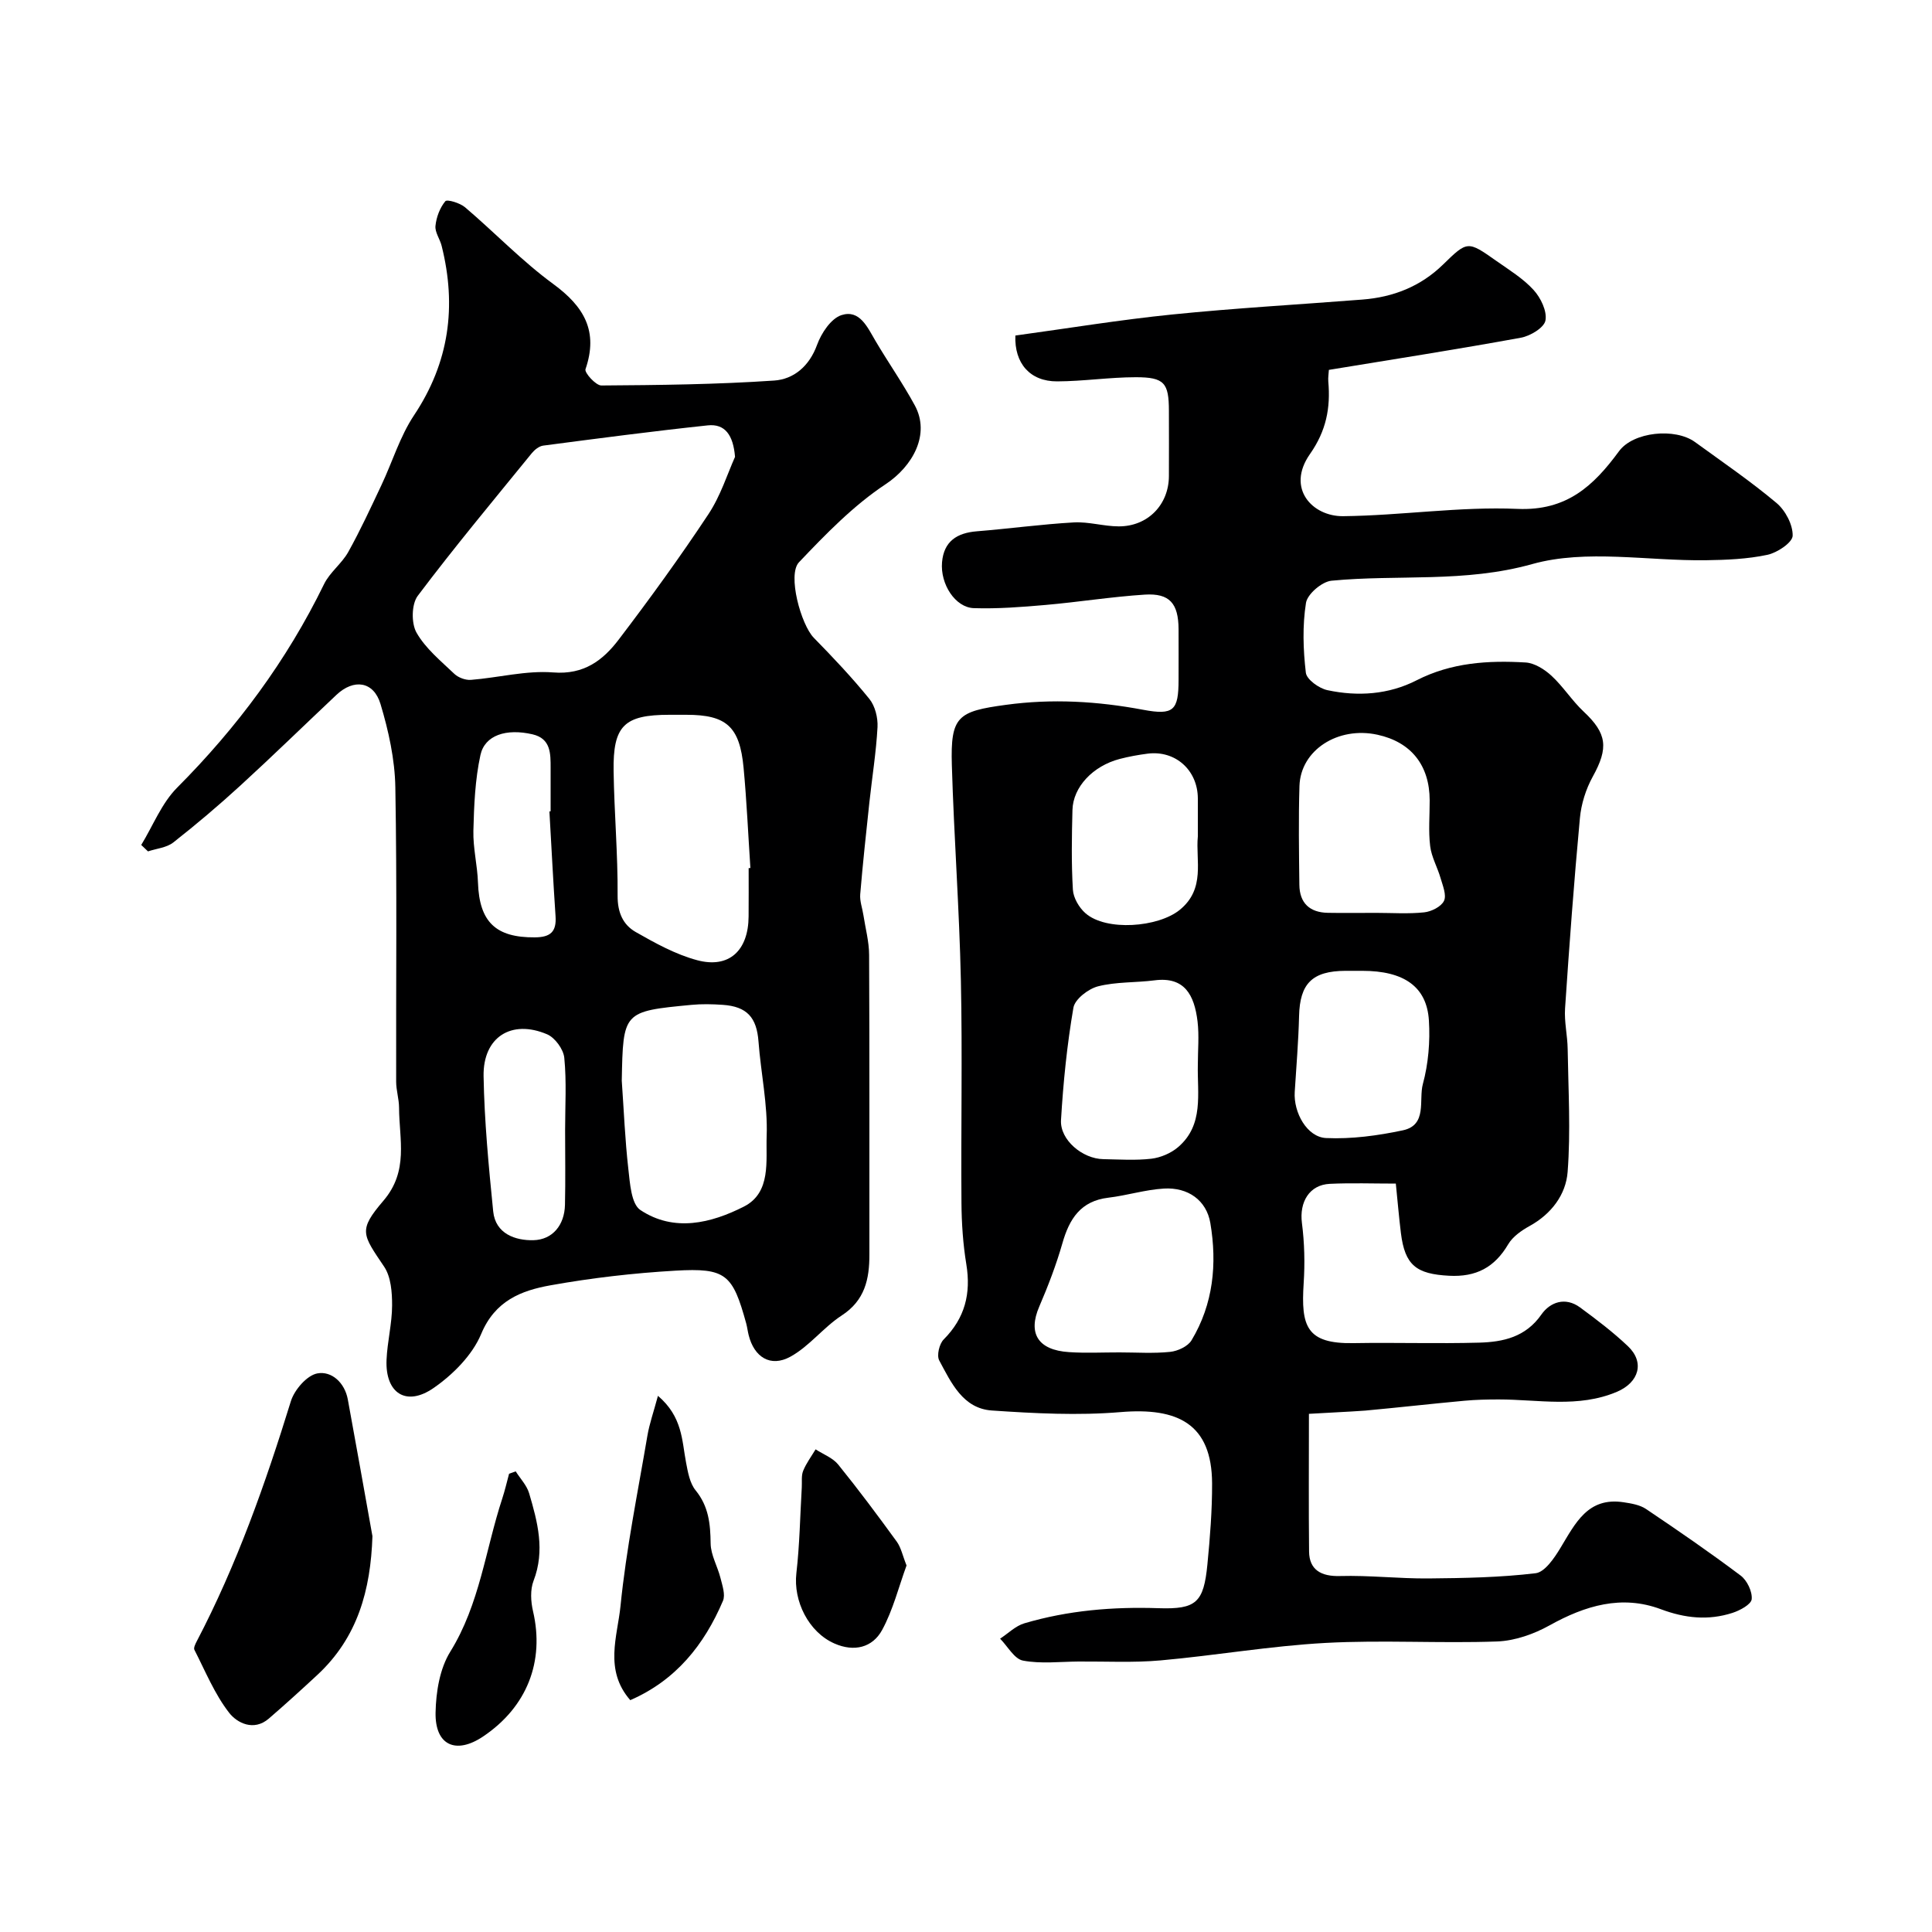
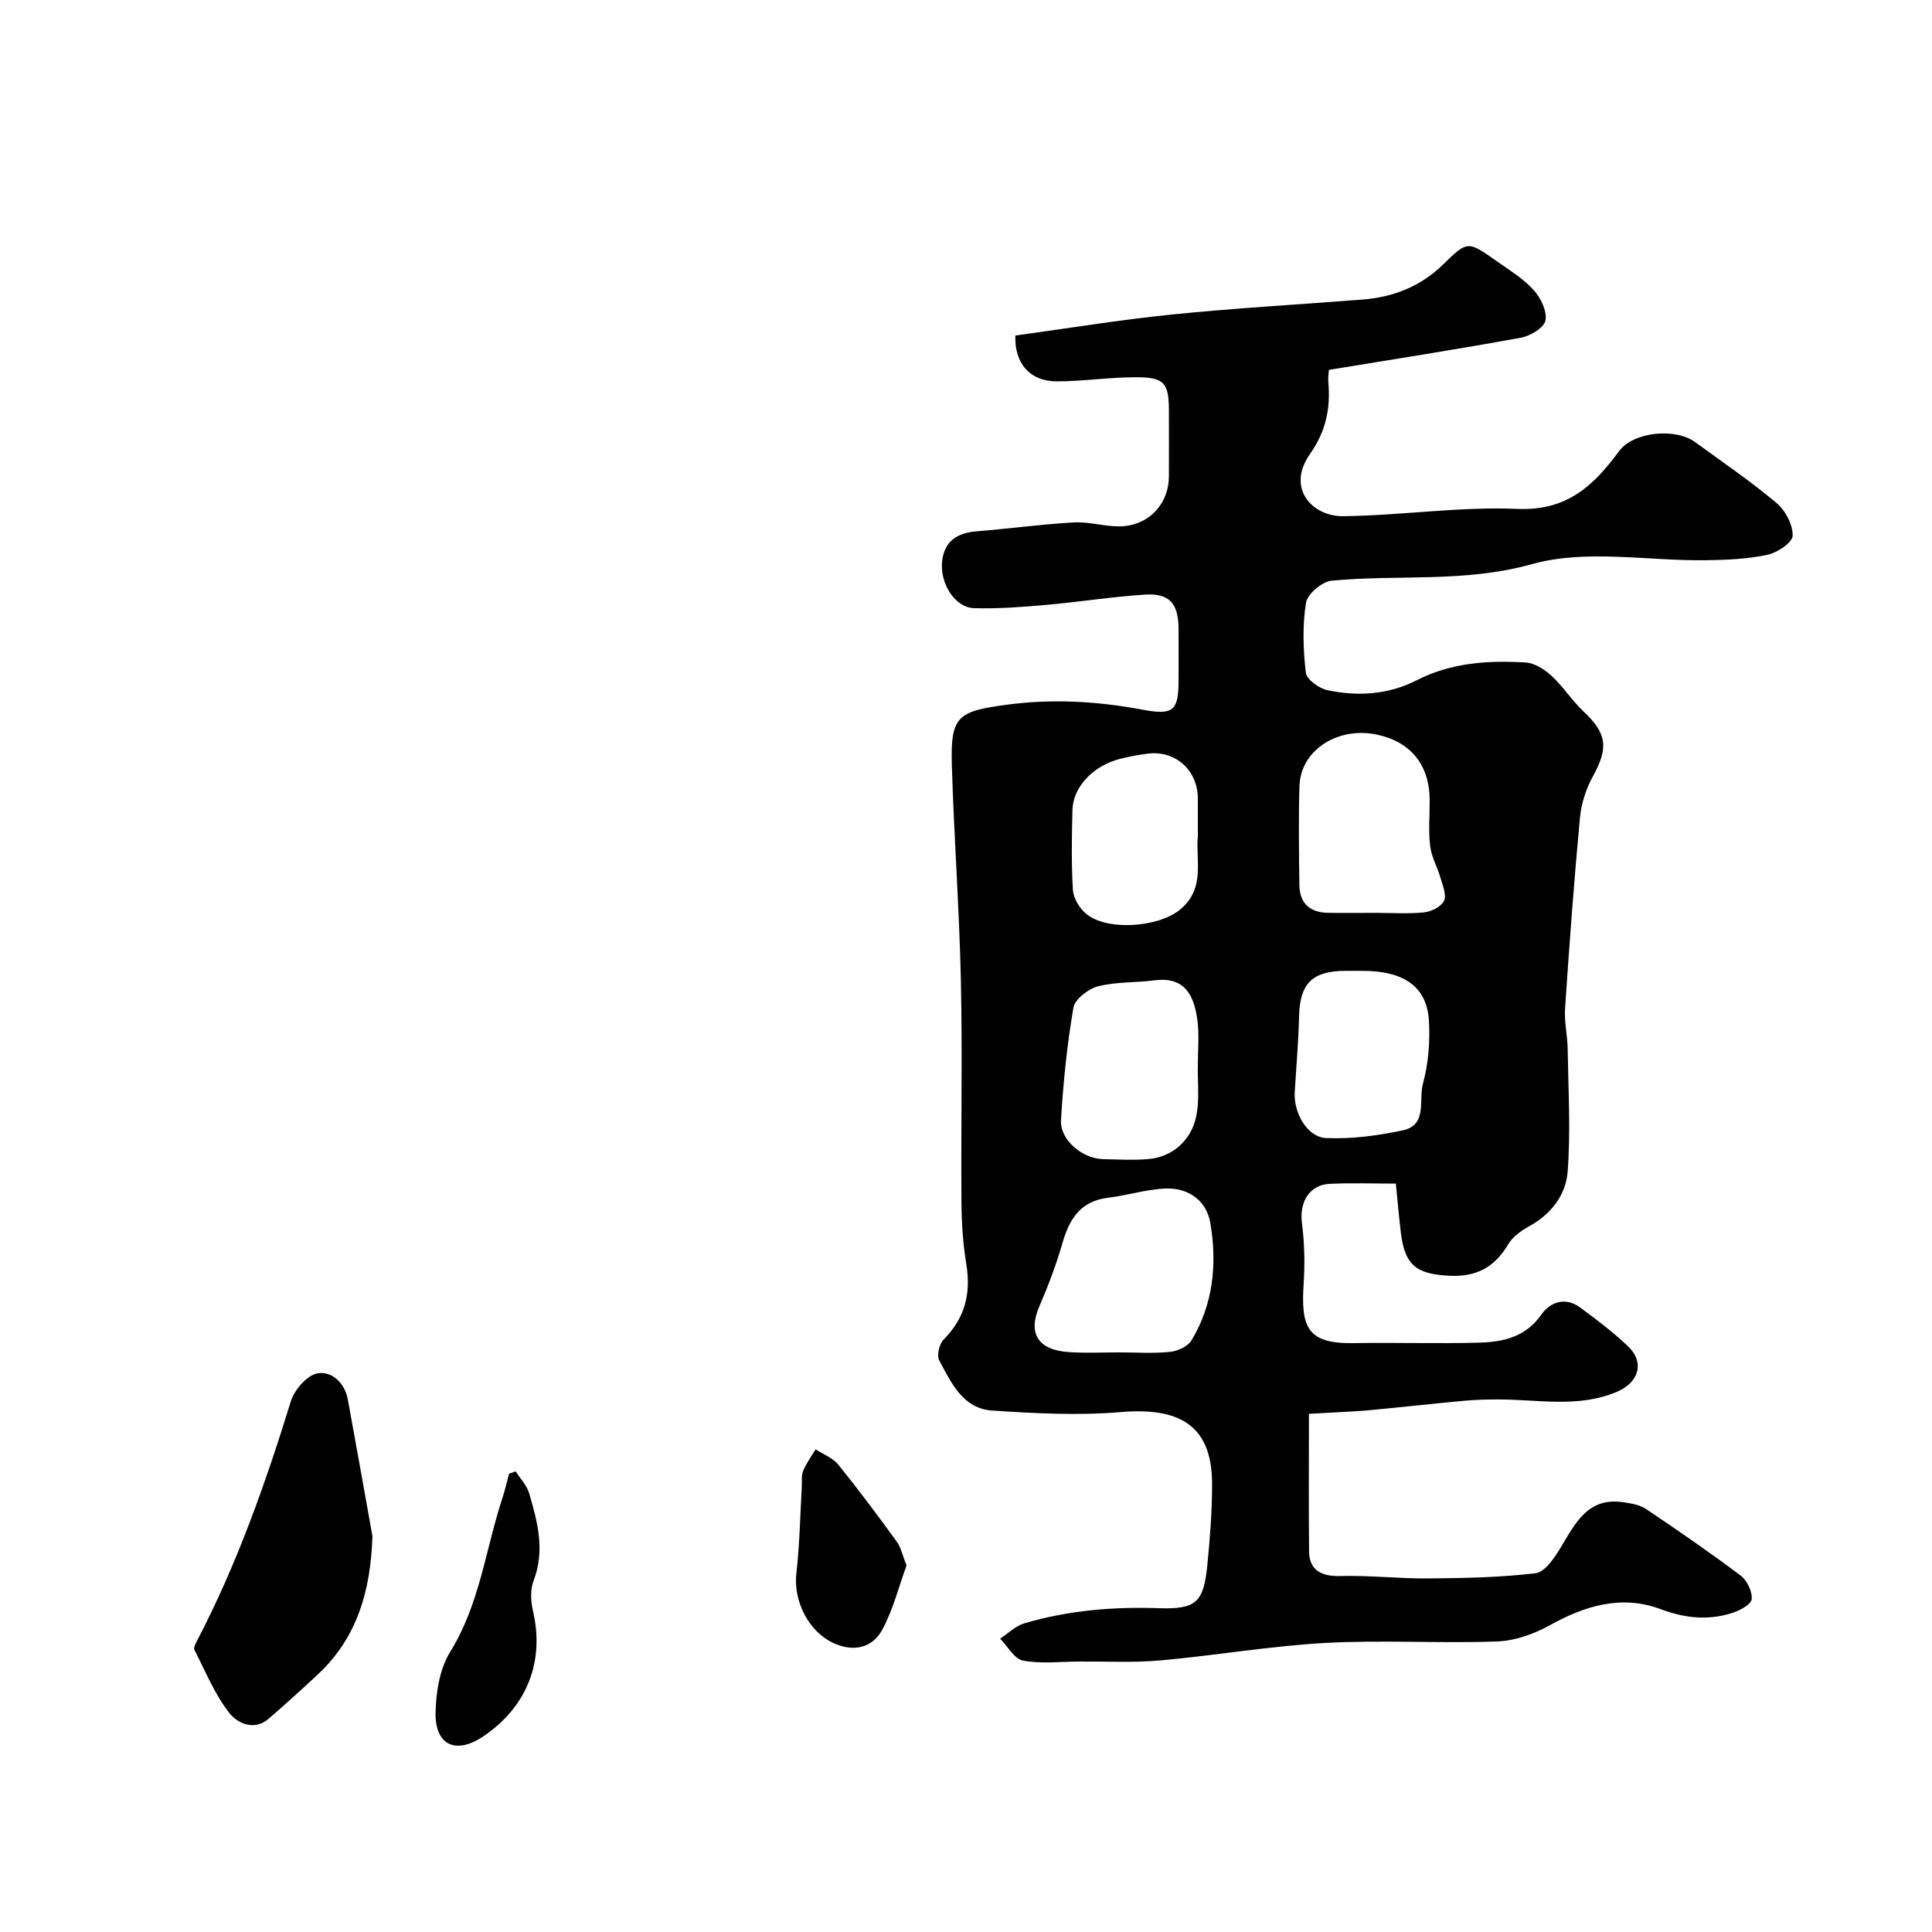
<svg xmlns="http://www.w3.org/2000/svg" enable-background="new 0 0 400 400" viewBox="0 0 400 400">
  <g fill="#000001">
    <path d="m271 292.72c0 10.2-.07 19.36.03 28.51.04 3.82 2.54 5.18 6.39 5.07 6.09-.17 12.2.55 18.3.5 7.41-.07 14.87-.2 22.21-1.08 1.91-.23 3.86-3.12 5.12-5.2 3.09-5.08 5.65-10.64 13.12-9.49 1.58.24 3.34.53 4.62 1.39 6.63 4.46 13.22 8.99 19.6 13.79 1.32.99 2.43 3.31 2.28 4.88-.11 1.09-2.43 2.34-3.98 2.84-4.99 1.61-9.81 1.12-14.83-.76-8.1-3.03-15.66-.76-23.03 3.34-3.27 1.82-7.22 3.21-10.91 3.34-11.82.42-23.68-.34-35.48.3-11.42.62-22.76 2.6-34.17 3.62-5.62.5-11.31.19-16.97.23-3.85.03-7.79.51-11.5-.19-1.8-.34-3.17-2.96-4.74-4.54 1.67-1.09 3.19-2.64 5.02-3.18 9.07-2.68 18.36-3.45 27.81-3.13 7.8.26 9.32-1.19 10.09-9.06.54-5.57.99-11.19.97-16.78-.05-12.35-7.13-15.75-18.94-14.76-8.82.74-17.79.27-26.65-.33-6.01-.41-8.43-5.77-10.9-10.36-.56-1.03.01-3.44.92-4.35 4.4-4.42 5.68-9.49 4.69-15.55-.69-4.2-.98-8.51-1.01-12.77-.12-15.33.21-30.66-.12-45.99-.32-14.87-1.43-29.72-1.87-44.59-.3-10.13 1.22-11.14 11.19-12.49 9.6-1.31 18.97-.75 28.41 1.02 6.34 1.19 7.33.13 7.34-6.19 0-3.5.02-7 0-10.5-.03-5.32-1.85-7.48-7-7.15-6.87.44-13.69 1.54-20.55 2.14-4.93.43-9.9.82-14.83.66-3.85-.12-6.99-4.98-6.59-9.52.38-4.32 3.09-6.06 7.2-6.39 6.7-.54 13.38-1.46 20.09-1.84 3.07-.17 6.18.81 9.28.82 6.03.02 10.38-4.48 10.4-10.42.02-4.5.01-9 0-13.5-.01-5.77-.93-6.96-6.84-6.96-5.43 0-10.86.84-16.3.86-5.63.02-8.87-3.75-8.65-9.49 10.81-1.48 21.62-3.26 32.49-4.36 13.1-1.33 26.25-2.06 39.38-3.09 6.38-.5 12.03-2.71 16.69-7.26 5.04-4.92 5.09-4.93 11.01-.75 2.67 1.88 5.55 3.64 7.72 6.02 1.48 1.62 2.82 4.39 2.46 6.32-.27 1.49-3.14 3.22-5.09 3.57-13.14 2.4-26.34 4.46-39.75 6.66-.04.79-.19 1.61-.12 2.41.48 5.45-.41 10.19-3.8 15.02-4.97 7.1.5 12.93 6.88 12.86 12.04-.13 24.11-2.03 36.09-1.51 10.2.44 15.75-4.77 21.02-11.94 2.96-4.04 11.63-4.88 15.73-1.9 5.68 4.13 11.5 8.1 16.87 12.61 1.84 1.54 3.41 4.51 3.35 6.79-.04 1.41-3.19 3.52-5.23 3.95-4.14.88-8.47 1.06-12.72 1.12-12.04.17-24.77-2.33-35.95.79-14.04 3.93-27.78 2.12-41.58 3.45-1.97.19-4.99 2.76-5.28 4.59-.75 4.72-.59 9.67-.03 14.45.16 1.41 2.73 3.25 4.46 3.62 6.3 1.35 12.69.92 18.47-2.04 7.2-3.68 14.82-4.15 22.57-3.69 1.85.11 3.92 1.42 5.36 2.75 2.43 2.24 4.24 5.15 6.65 7.41 4.85 4.54 5.19 7.51 1.9 13.46-1.43 2.59-2.4 5.67-2.67 8.62-1.22 13.1-2.19 26.23-3.07 39.36-.19 2.79.5 5.62.54 8.44.13 8.48.64 17.01-.01 25.44-.36 4.7-3.37 8.71-7.87 11.19-1.68.93-3.49 2.19-4.43 3.78-2.82 4.79-6.64 6.82-12.25 6.52-6.76-.36-9.14-2.14-9.97-8.86-.4-3.24-.67-6.5-1.05-10.22-4.74 0-9.21-.16-13.66.05-4.25.2-6.34 3.78-5.78 8.11.53 4.11.63 8.34.36 12.48-.57 8.87.52 12.57 10.36 12.39 8.66-.15 17.33.14 25.99-.1 4.95-.14 9.6-1.14 12.86-5.81 1.81-2.59 4.95-3.72 8-1.49 3.43 2.52 6.84 5.11 9.92 8.03 3.52 3.33 2.31 7.5-2.28 9.45-8 3.39-16.28 1.58-24.47 1.58-2.37 0-4.75.05-7.11.27-6.85.63-13.68 1.41-20.53 2.04-3.73.27-7.48.41-11.65.67zm-39.21-12.72c3.49 0 7.01.25 10.47-.11 1.58-.16 3.67-1.13 4.43-2.39 4.52-7.51 5.32-15.83 3.9-24.27-.8-4.73-4.63-7.45-9.62-7.15-3.86.23-7.64 1.43-11.5 1.89-5.73.68-8.07 4.37-9.51 9.43-1.28 4.47-2.96 8.85-4.8 13.13-2.37 5.5-.29 8.99 6.15 9.41 3.47.24 6.98.05 10.48.06zm53.11-91c3.33 0 6.68.24 9.97-.11 1.49-.16 3.51-1.17 4.09-2.37.57-1.19-.25-3.15-.7-4.7-.64-2.24-1.89-4.38-2.16-6.65-.38-3.11-.09-6.31-.1-9.47-.02-7.26-3.84-12.06-10.8-13.58-8.18-1.79-15.93 3.17-16.16 10.61-.21 6.81-.1 13.64-.02 20.46.04 3.78 2.14 5.73 5.89 5.8 3.33.06 6.66.01 9.99.01zm-36.9 31.44c0-2.99.29-6.01-.06-8.96-.67-5.51-2.7-9.32-8.91-8.51-3.9.5-7.94.28-11.7 1.24-2.01.52-4.78 2.65-5.09 4.42-1.32 7.68-2.11 15.48-2.57 23.27-.24 4.11 4.45 8.02 8.76 8.09 3.32.06 6.68.29 9.95-.09 1.92-.23 4.04-1.13 5.52-2.39 5.4-4.61 3.96-11.07 4.1-17.07zm34.05-19.44c-1.16 0-2.33 0-3.49 0-6.89.03-9.44 2.65-9.6 9.35-.13 5.24-.57 10.48-.9 15.72-.27 4.26 2.54 9.37 6.5 9.55 5.27.24 10.7-.5 15.89-1.6 5.12-1.09 3.24-6.29 4.14-9.59 1.14-4.2 1.52-8.78 1.25-13.14-.43-7.04-5.2-10.29-13.79-10.29zm-34.05-27.81c0-2.93.01-5.42 0-7.91-.04-5.85-4.67-9.99-10.43-9.24-1.93.25-3.86.6-5.74 1.09-5.55 1.45-9.67 5.8-9.79 10.58-.14 5.49-.24 11.01.09 16.49.1 1.7 1.29 3.73 2.61 4.88 4.3 3.76 15.02 2.93 19.5-.69 5.41-4.39 3.27-10.26 3.76-15.2z" />
-     <path d="m29.24 174.94c2.44-3.99 4.22-8.64 7.43-11.86 12.41-12.46 22.71-26.32 30.42-42.14 1.19-2.45 3.67-4.25 5.01-6.65 2.5-4.49 4.66-9.17 6.86-13.83 2.28-4.82 3.84-10.1 6.76-14.48 7.3-10.95 8.85-22.57 5.72-35.07-.35-1.42-1.42-2.82-1.28-4.15.18-1.79.91-3.74 2.04-5.1.37-.44 3.04.36 4.09 1.26 6.15 5.23 11.78 11.14 18.27 15.89 6.38 4.68 9.36 9.76 6.66 17.63-.25.72 2.14 3.38 3.29 3.37 11.93-.08 23.88-.21 35.77-1.02 4.03-.27 7.27-2.95 8.88-7.38.88-2.43 2.89-5.47 5.06-6.17 3.77-1.21 5.37 2.51 7.04 5.34 2.65 4.49 5.65 8.77 8.14 13.35 3.25 5.98-.41 12.59-6.04 16.32-6.65 4.4-12.4 10.33-17.94 16.16-2.44 2.57.42 12.93 3.07 15.64 3.99 4.07 7.92 8.23 11.5 12.65 1.19 1.47 1.79 3.9 1.69 5.84-.28 5.2-1.12 10.37-1.68 15.55-.68 6.35-1.37 12.69-1.9 19.06-.12 1.41.44 2.87.66 4.32.42 2.74 1.17 5.48 1.18 8.22.1 20.68.04 41.36.06 62.03.01 5.1-.93 9.52-5.74 12.64-3.79 2.47-6.7 6.38-10.62 8.53-4.14 2.27-7.51.07-8.64-4.48-.2-.79-.29-1.6-.5-2.39-2.81-10.21-4.18-11.55-14.7-10.94-8.64.5-17.31 1.5-25.83 3.03-6.04 1.08-11.48 3.18-14.35 10.08-1.83 4.38-5.84 8.4-9.85 11.18-5.69 3.94-10.04 1.05-9.74-5.84.16-3.76 1.14-7.5 1.15-11.25.01-2.71-.23-5.92-1.65-8.03-4.51-6.71-5.41-7.5-.15-13.65 5.29-6.19 3.26-12.71 3.24-19.29-.01-1.79-.6-3.57-.6-5.36-.05-20.32.19-40.65-.17-60.96-.1-5.77-1.4-11.67-3.07-17.23-1.42-4.73-5.54-5.28-9.13-1.89-6.63 6.25-13.16 12.62-19.88 18.77-4.48 4.1-9.12 8.04-13.9 11.79-1.38 1.08-3.47 1.25-5.23 1.84-.46-.42-.93-.88-1.4-1.33zm122.94-80.35c-.37-4.55-2.1-6.9-5.66-6.52-11.37 1.21-22.72 2.7-34.06 4.19-.84.11-1.77.85-2.35 1.56-7.96 9.78-16.04 19.47-23.62 29.54-1.3 1.73-1.36 5.69-.25 7.63 1.86 3.27 5.02 5.85 7.82 8.52.82.78 2.32 1.34 3.44 1.25 5.69-.45 11.43-1.98 17.03-1.54 6.38.51 10.32-2.52 13.59-6.83 6.42-8.43 12.66-17.03 18.51-25.87 2.57-3.85 3.99-8.47 5.55-11.93zm2.82 85.15c.12-.01.24-.02.36-.03-.46-6.92-.76-13.85-1.41-20.76-.8-8.54-3.56-10.96-11.85-10.96-1.17 0-2.33 0-3.5 0-9.36 0-11.71 2.23-11.56 11.67.13 8.6.89 17.2.83 25.79-.02 3.47 1.11 6 3.74 7.51 4.05 2.31 8.28 4.65 12.73 5.84 6.61 1.77 10.61-2 10.65-9.07.03-3.32.01-6.65.01-9.99zm-26.27 44.01c.43 6.09.67 12.2 1.36 18.26.34 2.97.59 7.24 2.49 8.51 6.97 4.64 14.66 2.73 21.44-.71 5.7-2.9 4.52-9.53 4.71-14.6.24-6.49-1.2-13.03-1.69-19.56-.37-4.97-2.36-7.27-7.42-7.61-2.15-.15-4.35-.2-6.49.01-14.13 1.35-14.13 1.38-14.4 15.7zm-11.73 10.23c0-4.99.32-10.02-.17-14.97-.17-1.77-1.93-4.18-3.56-4.87-7.38-3.15-13.28.58-13.15 8.65.16 9.35 1.06 18.7 1.99 28.01.47 4.69 4.66 6.06 8.33 5.97 3.95-.1 6.43-3.11 6.53-7.31.12-5.16.03-10.32.03-15.48zm-3.25-65.98c.08-.01.17-.01.25-.02 0-2.99 0-5.97 0-8.96 0-3 .06-6.11-3.76-6.99-5.43-1.25-9.87.17-10.77 4.29-1.11 5.09-1.33 10.43-1.46 15.67-.09 3.57.83 7.16.95 10.75.28 8.16 3.7 11.39 11.76 11.33 3.25-.02 4.52-1.15 4.3-4.38-.49-7.23-.85-14.46-1.27-21.69z" />
    <path d="m77.11 318.05c-.37 11.2-3.08 20.98-11.39 28.71-3.31 3.07-6.65 6.11-10.07 9.06-3.12 2.69-6.58.89-8.21-1.21-3.01-3.87-4.92-8.6-7.19-13.03-.21-.4.2-1.22.48-1.76 8.3-15.87 14.22-32.64 19.49-49.71.73-2.36 3.32-5.36 5.48-5.76 2.96-.55 5.67 1.92 6.31 5.38 1.74 9.43 3.4 18.88 5.1 28.32z" />
-     <path d="m136.22 288.99c5.11 4.36 4.95 9.26 5.82 13.81.38 1.99.77 4.28 1.98 5.76 2.71 3.33 3.06 6.95 3.11 11 .03 2.4 1.45 4.77 2.05 7.19.38 1.53 1.04 3.42.5 4.69-3.88 9.11-9.75 16.45-19.19 20.56-5.46-6.25-2.65-13.22-2.02-19.5 1.18-11.82 3.58-23.53 5.57-35.27.42-2.46 1.27-4.85 2.18-8.24z" />
    <path d="m106.77 304.63c.95 1.5 2.29 2.89 2.78 4.53 1.75 5.93 3.33 11.86.92 18.12-.72 1.86-.58 4.31-.11 6.32 2.42 10.39-1.25 19.82-10.35 25.93-5.61 3.76-9.95 1.84-9.83-4.94.08-4.27.86-9.11 3.05-12.63 6.09-9.83 7.28-21.12 10.76-31.71.55-1.68.95-3.42 1.41-5.13.45-.16.91-.33 1.37-.49z" />
    <path d="m187.69 324.11c-1.61 4.4-2.78 9.17-5.05 13.35-2 3.68-5.82 4.6-9.88 2.81-5.35-2.35-8.54-8.79-7.88-14.55.68-5.89.77-11.84 1.12-17.77.07-1.16-.13-2.42.29-3.44.64-1.57 1.69-2.97 2.57-4.44 1.58 1.03 3.55 1.75 4.68 3.15 4.21 5.2 8.21 10.57 12.14 15.98.89 1.25 1.2 2.9 2.01 4.91z" />
  </g>
</svg>